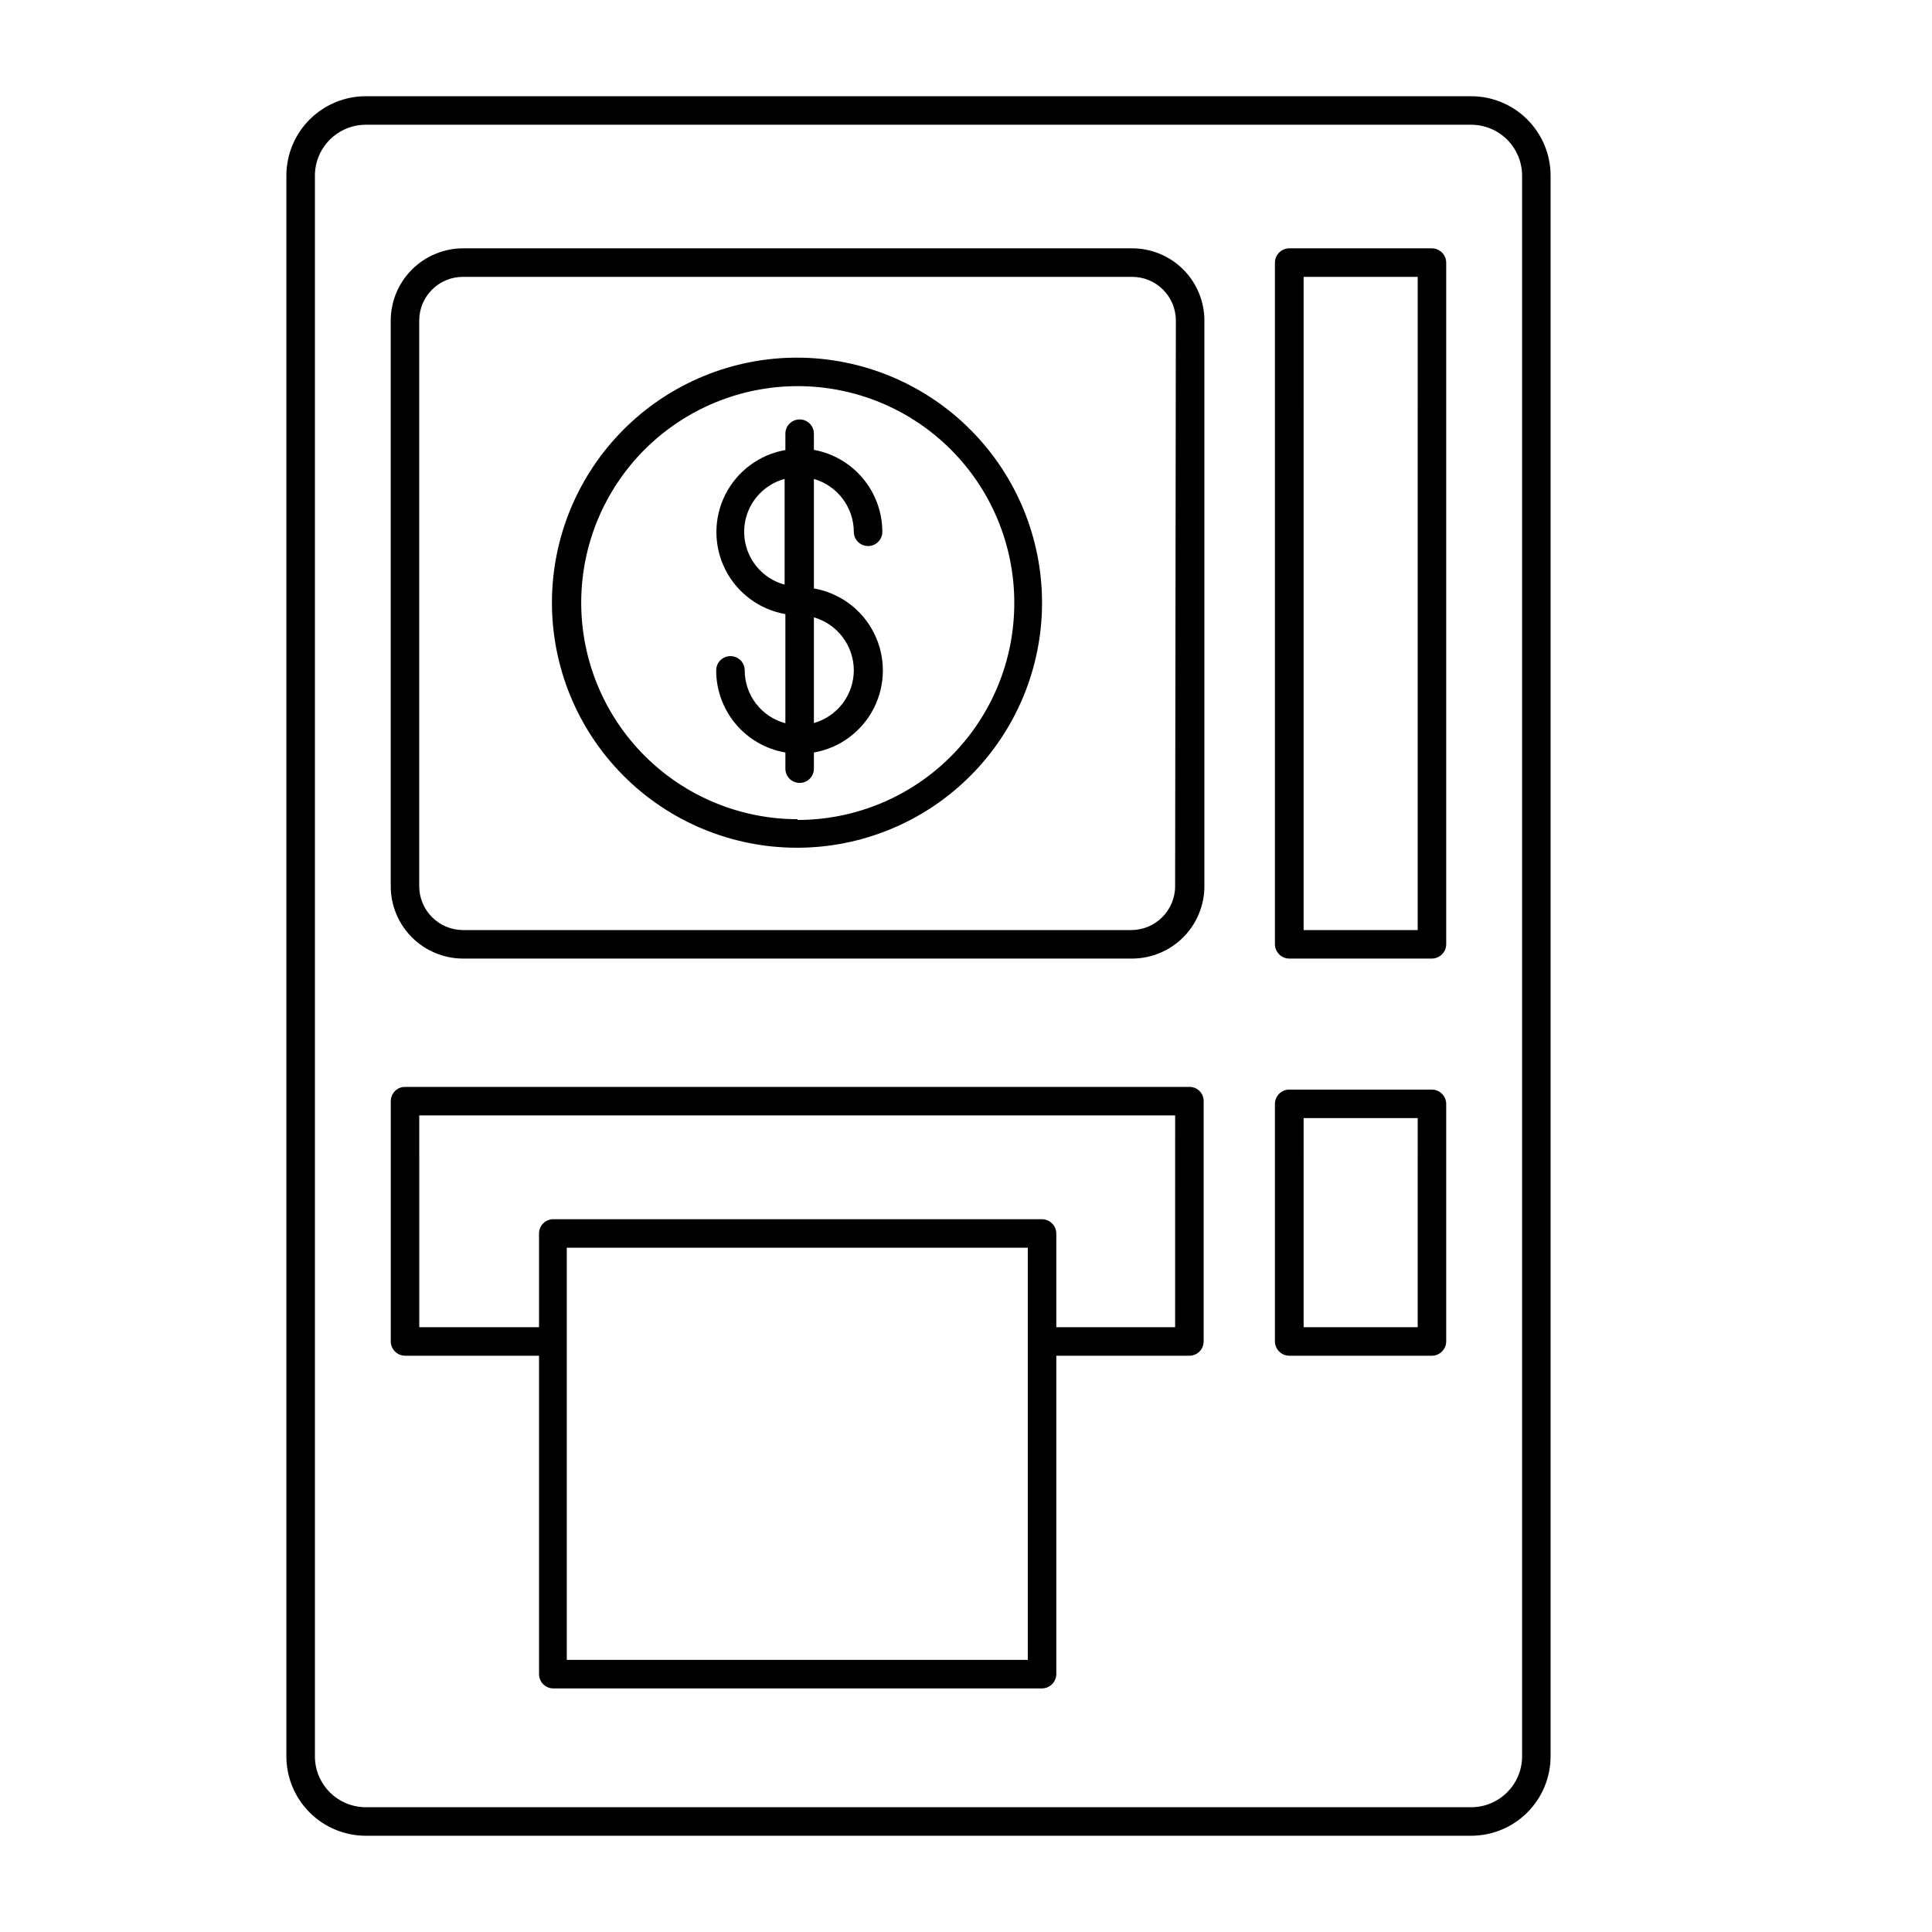
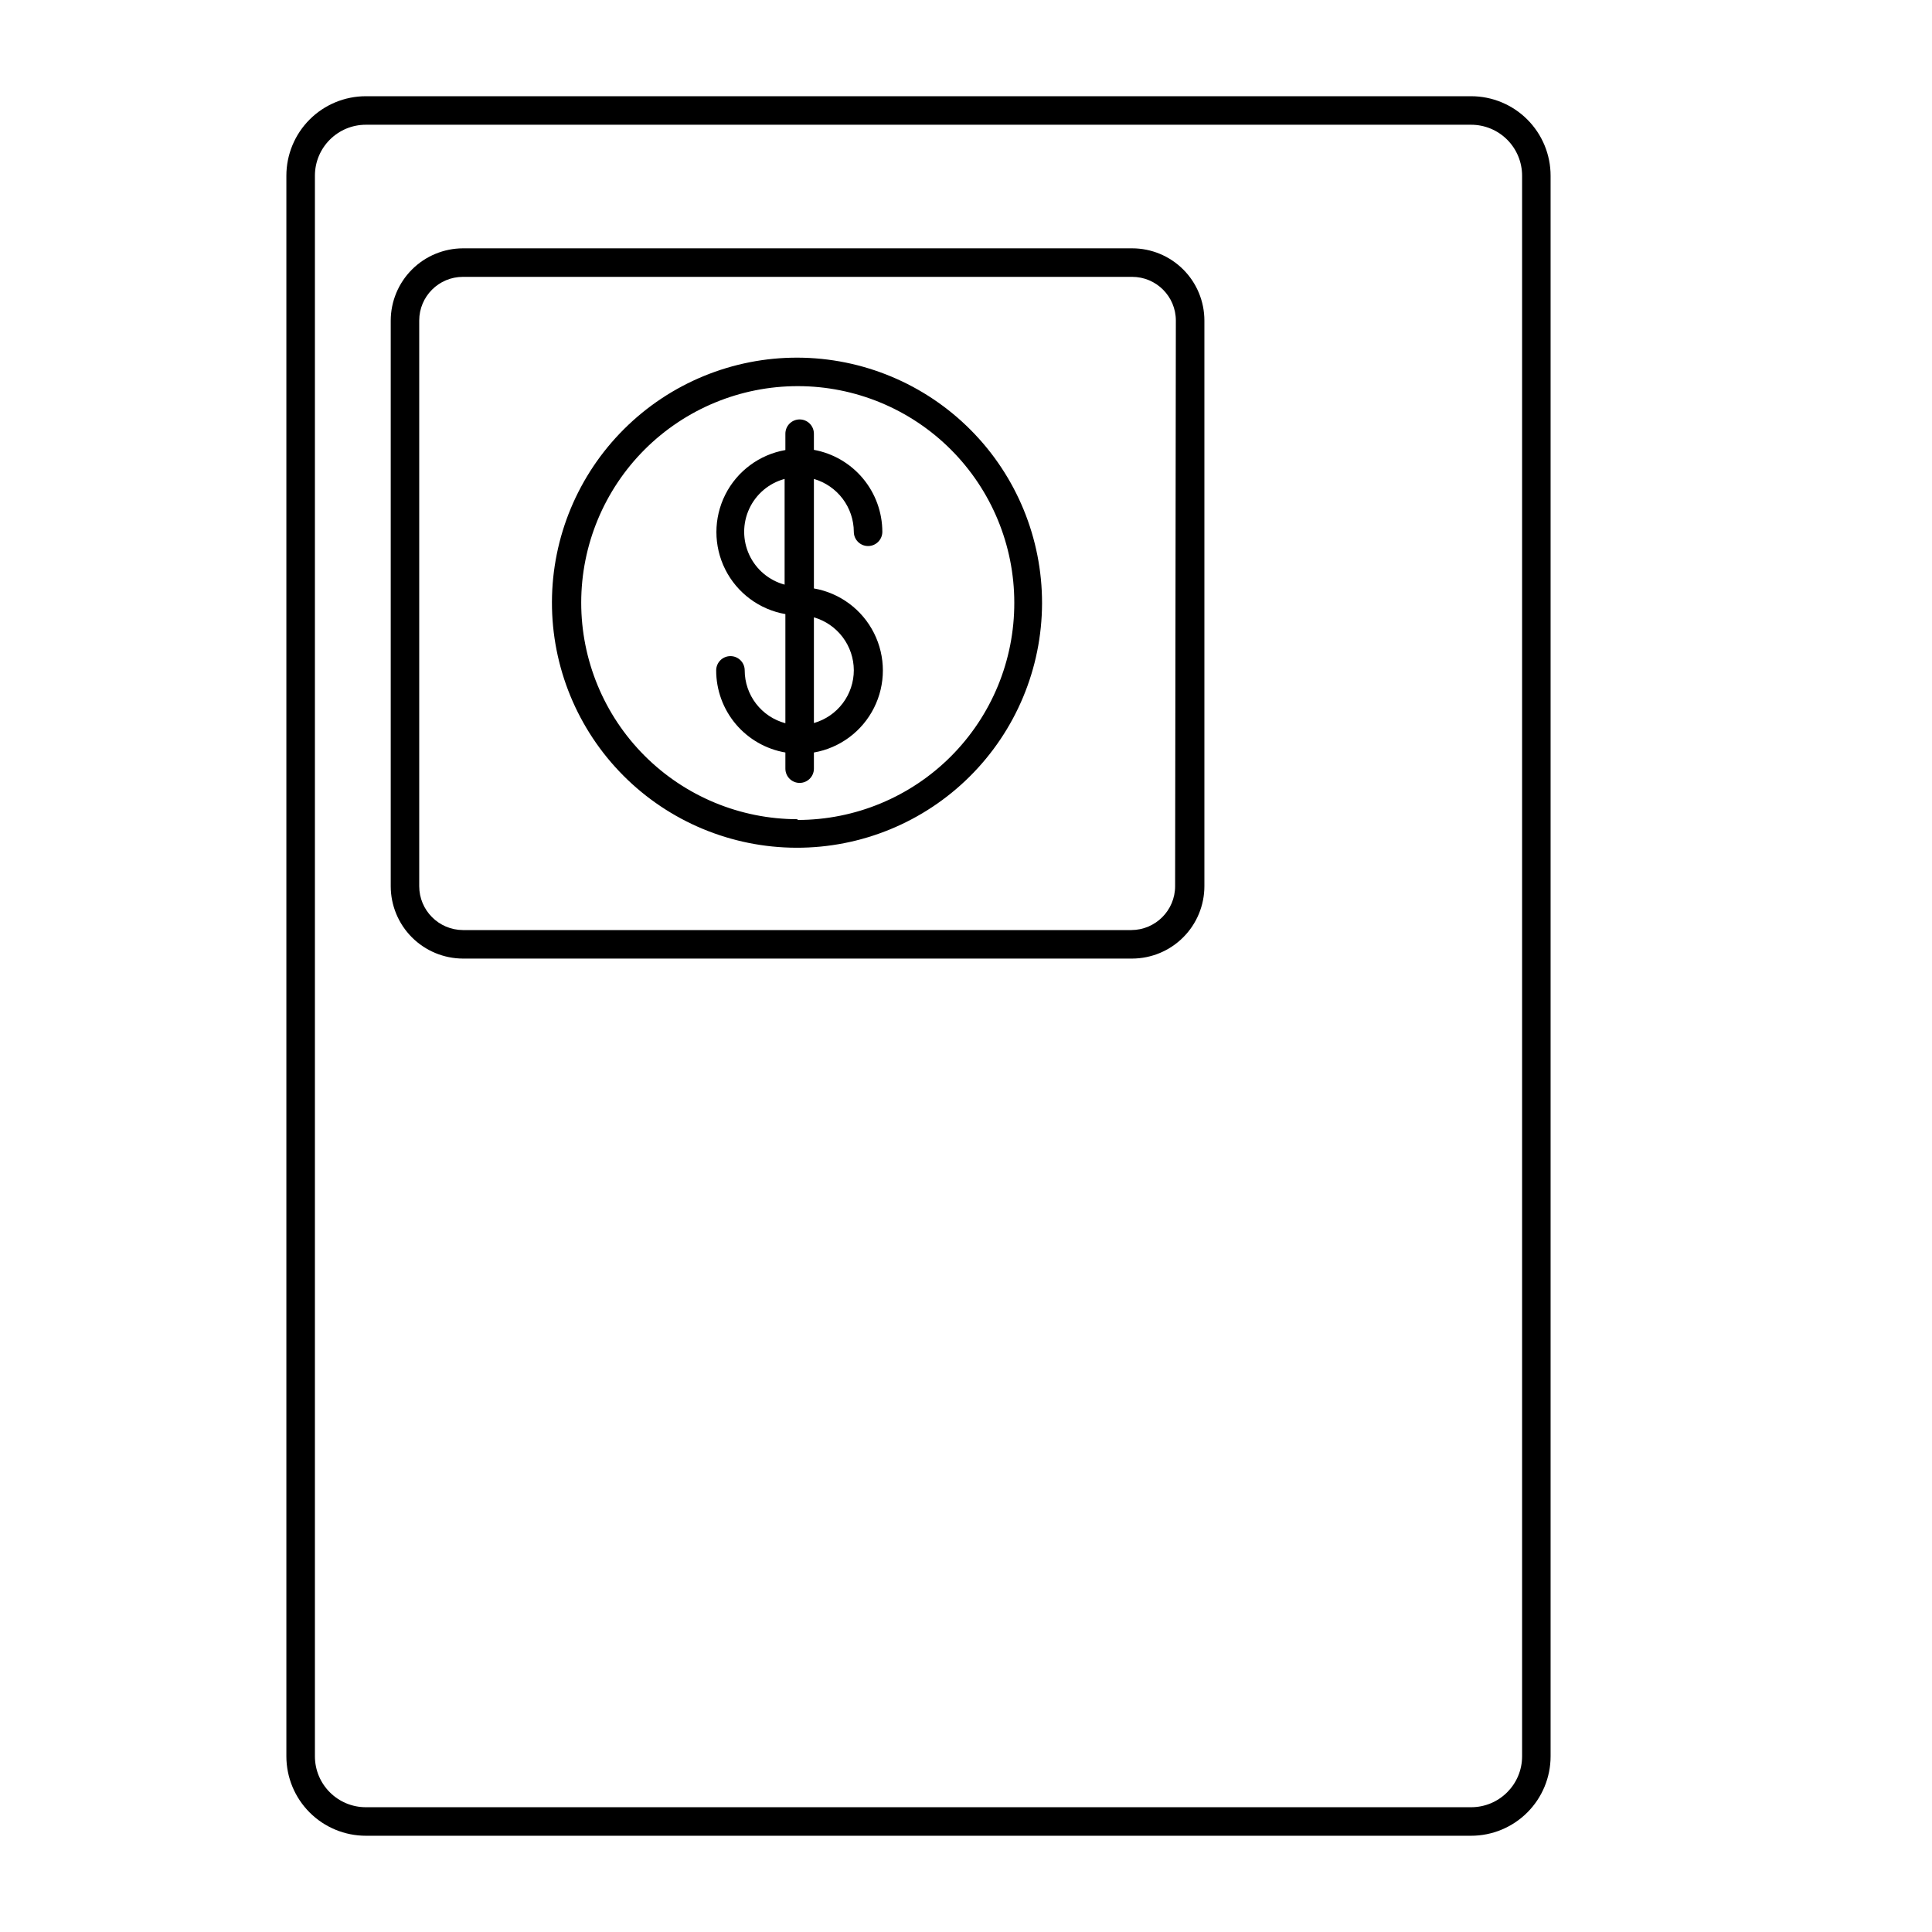
<svg xmlns="http://www.w3.org/2000/svg" fill="#000000" width="800px" height="800px" version="1.1" viewBox="144 144 512 512">
  <g>
    <path d="m240.95 169.5c-5.586 0-10.941 2.219-14.891 6.168-3.949 3.953-6.168 9.309-6.168 14.895v418.87c0 5.582 2.219 10.941 6.168 14.891 3.949 3.949 9.305 6.168 14.891 6.168h292.91c5.586 0 10.941-2.219 14.891-6.168 3.953-3.949 6.172-9.309 6.172-14.891v-418.87c0-5.586-2.219-10.941-6.172-14.895-3.949-3.949-9.305-6.168-14.891-6.168zm306.42 21.062v418.87c0 7.457-6.047 13.5-13.504 13.5h-292.91c-7.457 0-13.5-6.043-13.5-13.5v-418.87c0-7.457 6.043-13.504 13.5-13.504h292.91c3.582 0 7.016 1.422 9.547 3.953 2.535 2.535 3.957 5.969 3.957 9.551z" />
    <path d="m444.03 209.81h-177.34c-5.074 0.016-9.938 2.035-13.523 5.625-3.586 3.586-5.609 8.449-5.621 13.523v149.88c0 5.082 2.016 9.957 5.602 13.555 3.59 3.598 8.461 5.625 13.543 5.641h177.34c5.082-0.016 9.953-2.043 13.539-5.641 3.59-3.598 5.606-8.473 5.606-13.555v-149.88c0-5.078-2.016-9.949-5.606-13.539-3.59-3.59-8.461-5.609-13.539-5.609zm11.387 169.03c0 6.406-5.18 11.609-11.59 11.637h-177.14c-6.41-0.027-11.59-5.231-11.59-11.637v-149.88c0-6.402 5.188-11.59 11.59-11.59h177.34c6.398 0 11.586 5.188 11.586 11.59z" />
-     <path d="m523.48 209.81h-37.836c-2.074 0.027-3.75 1.703-3.777 3.781v180.66c0.027 2.078 1.703 3.754 3.777 3.781h37.836c2.078-0.027 3.754-1.703 3.781-3.781v-180.66c-0.027-2.078-1.703-3.754-3.781-3.781zm-3.777 180.67h-30.23l0.004-173.11h30.23z" />
-     <path d="m459.4 432.04h-208.07c-2.086 0-3.777 1.695-3.777 3.781v63.68c0.027 2.078 1.703 3.754 3.777 3.781h35.52v84.387c0 2.086 1.691 3.777 3.777 3.777h129.53c2.074-0.027 3.75-1.703 3.777-3.777v-84.387h35.266c2.086 0 3.781-1.695 3.781-3.781v-63.68c0.027-2.023-1.559-3.699-3.578-3.781zm-43.027 151.85h-122.17v-109.23h122.17zm39.047-88.168h-31.488v-24.84c-0.027-2.074-1.703-3.75-3.777-3.777h-129.53c-2.086 0-3.777 1.691-3.777 3.777v24.84h-31.738l-0.004-56.125h200.32z" />
-     <path d="m523.48 432.75h-37.836c-2.074 0.027-3.75 1.703-3.777 3.777v62.977c0.027 2.078 1.703 3.754 3.777 3.781h37.836c2.078-0.027 3.754-1.703 3.781-3.781v-62.977c-0.027-2.074-1.703-3.75-3.781-3.777zm-3.777 62.977h-30.23l0.004-55.418h30.23z" />
    <path d="m355.36 238.78c-17.219-0.043-33.75 6.758-45.957 18.906-12.207 12.148-19.09 28.645-19.133 45.863-0.043 17.223 6.754 33.754 18.895 45.965 12.145 12.211 28.641 19.098 45.863 19.145 17.219 0.051 33.754-6.742 45.965-18.883 12.215-12.141 19.105-28.637 19.16-45.855 0.039-17.227-6.762-33.766-18.914-45.98-12.148-12.219-28.648-19.109-45.879-19.16zm0 122.32c-15.215-0.016-29.801-6.07-40.555-16.84-10.75-10.766-16.785-25.363-16.777-40.578 0.008-15.215 6.062-29.805 16.824-40.562 10.766-10.754 25.359-16.793 40.578-16.789 15.215 0.004 29.805 6.055 40.562 16.812 10.758 10.762 16.805 25.355 16.805 40.57 0.039 15.262-5.996 29.906-16.77 40.711-10.777 10.805-25.406 16.875-40.668 16.875z" />
    <path d="m370.27 284.93c0 2.086 1.691 3.777 3.777 3.777 2.09 0 3.781-1.691 3.781-3.777-0.012-5.168-1.832-10.172-5.144-14.137-3.312-3.969-7.91-6.648-12.992-7.578v-4.281c0-2.09-1.691-3.781-3.781-3.781-2.086 0-3.777 1.691-3.777 3.781v4.332c-6.879 1.199-12.785 5.582-15.926 11.82-3.137 6.238-3.137 13.598 0 19.836 3.141 6.238 9.047 10.621 15.926 11.82v28.918c-3.09-0.82-5.82-2.637-7.769-5.172-1.949-2.531-3.008-5.637-3.012-8.832 0-2.086-1.691-3.777-3.777-3.777-2.09 0-3.781 1.691-3.781 3.777-0.004 5.207 1.836 10.25 5.191 14.234 3.359 3.984 8.016 6.648 13.148 7.531v4.281c0 2.086 1.691 3.777 3.777 3.777 2.09 0 3.781-1.691 3.781-3.777v-4.281c6.879-1.199 12.785-5.586 15.922-11.824 3.141-6.238 3.141-13.594 0-19.832-3.137-6.238-9.043-10.625-15.922-11.824v-29.02c3.035 0.883 5.711 2.723 7.617 5.246 1.906 2.523 2.945 5.598 2.961 8.762zm-18.34 14.008v-0.004c-4.129-1.117-7.559-4.004-9.363-7.883-1.805-3.883-1.805-8.363 0-12.242 1.805-3.883 5.234-6.769 9.363-7.887zm18.34 22.672v-0.004c0 3.168-1.031 6.25-2.941 8.777-1.91 2.527-4.59 4.363-7.637 5.231v-28.012c3.035 0.879 5.711 2.719 7.617 5.242s2.945 5.598 2.961 8.762z" />
  </g>
</svg>